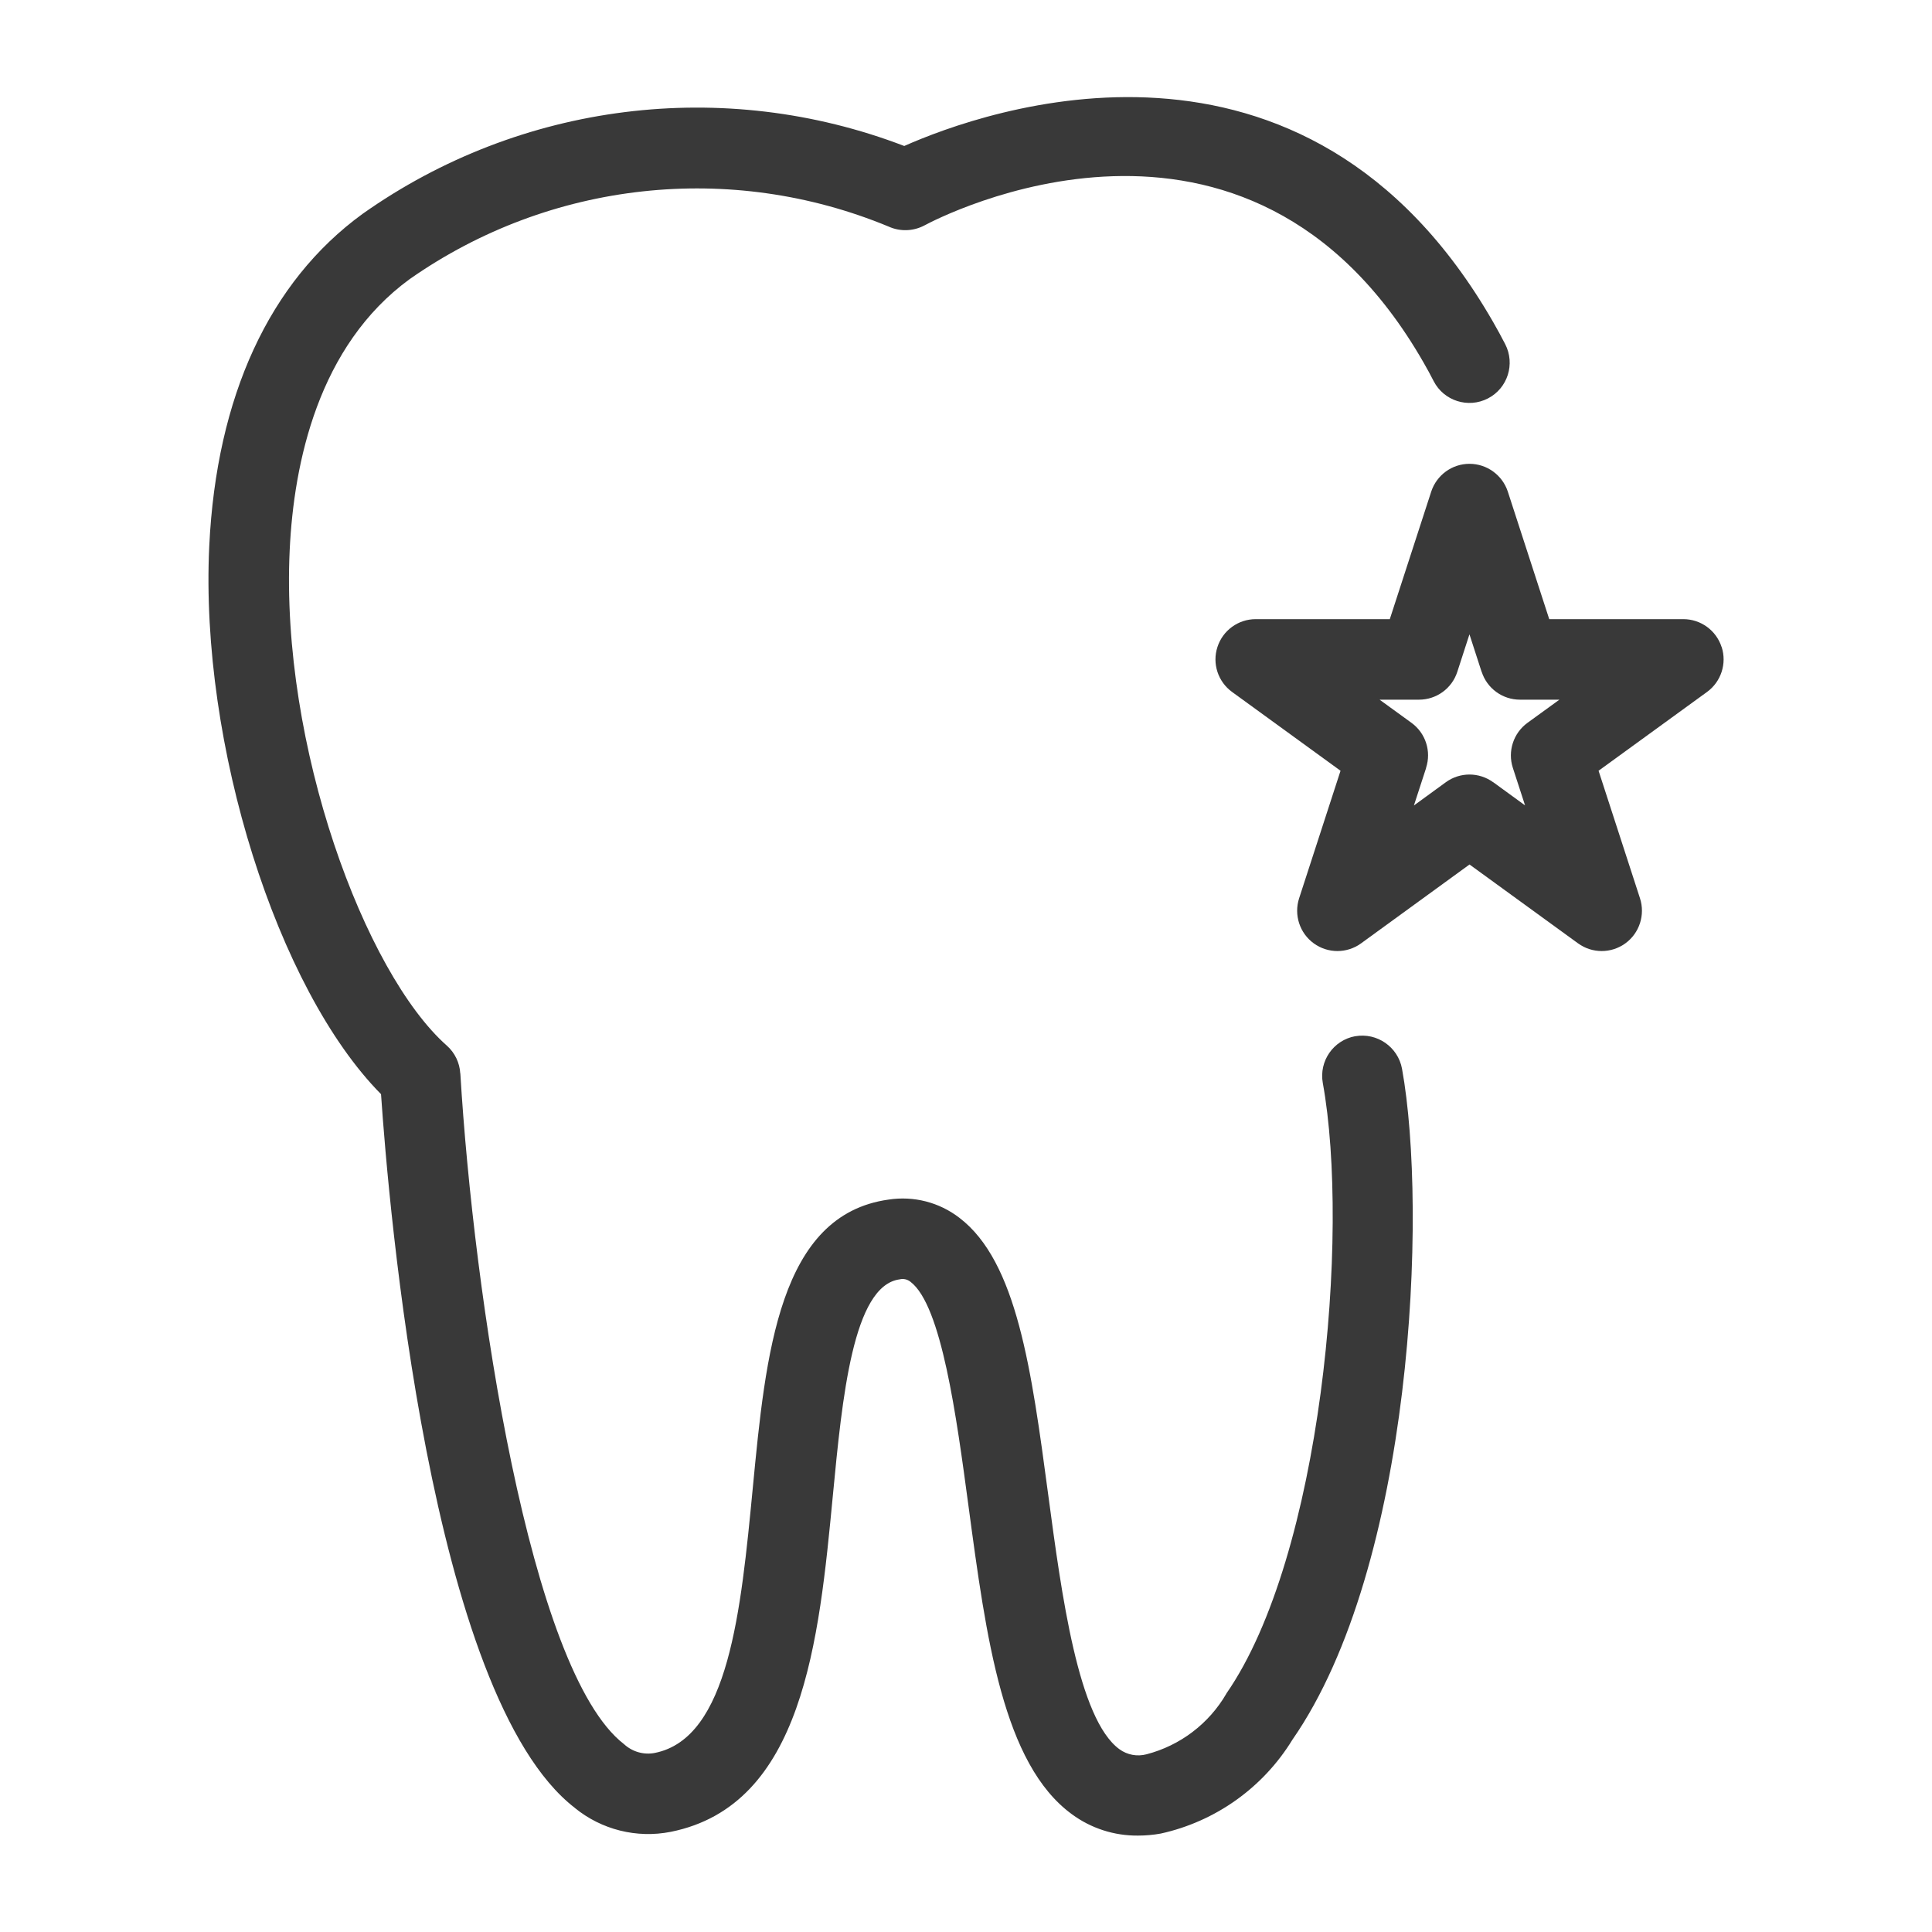
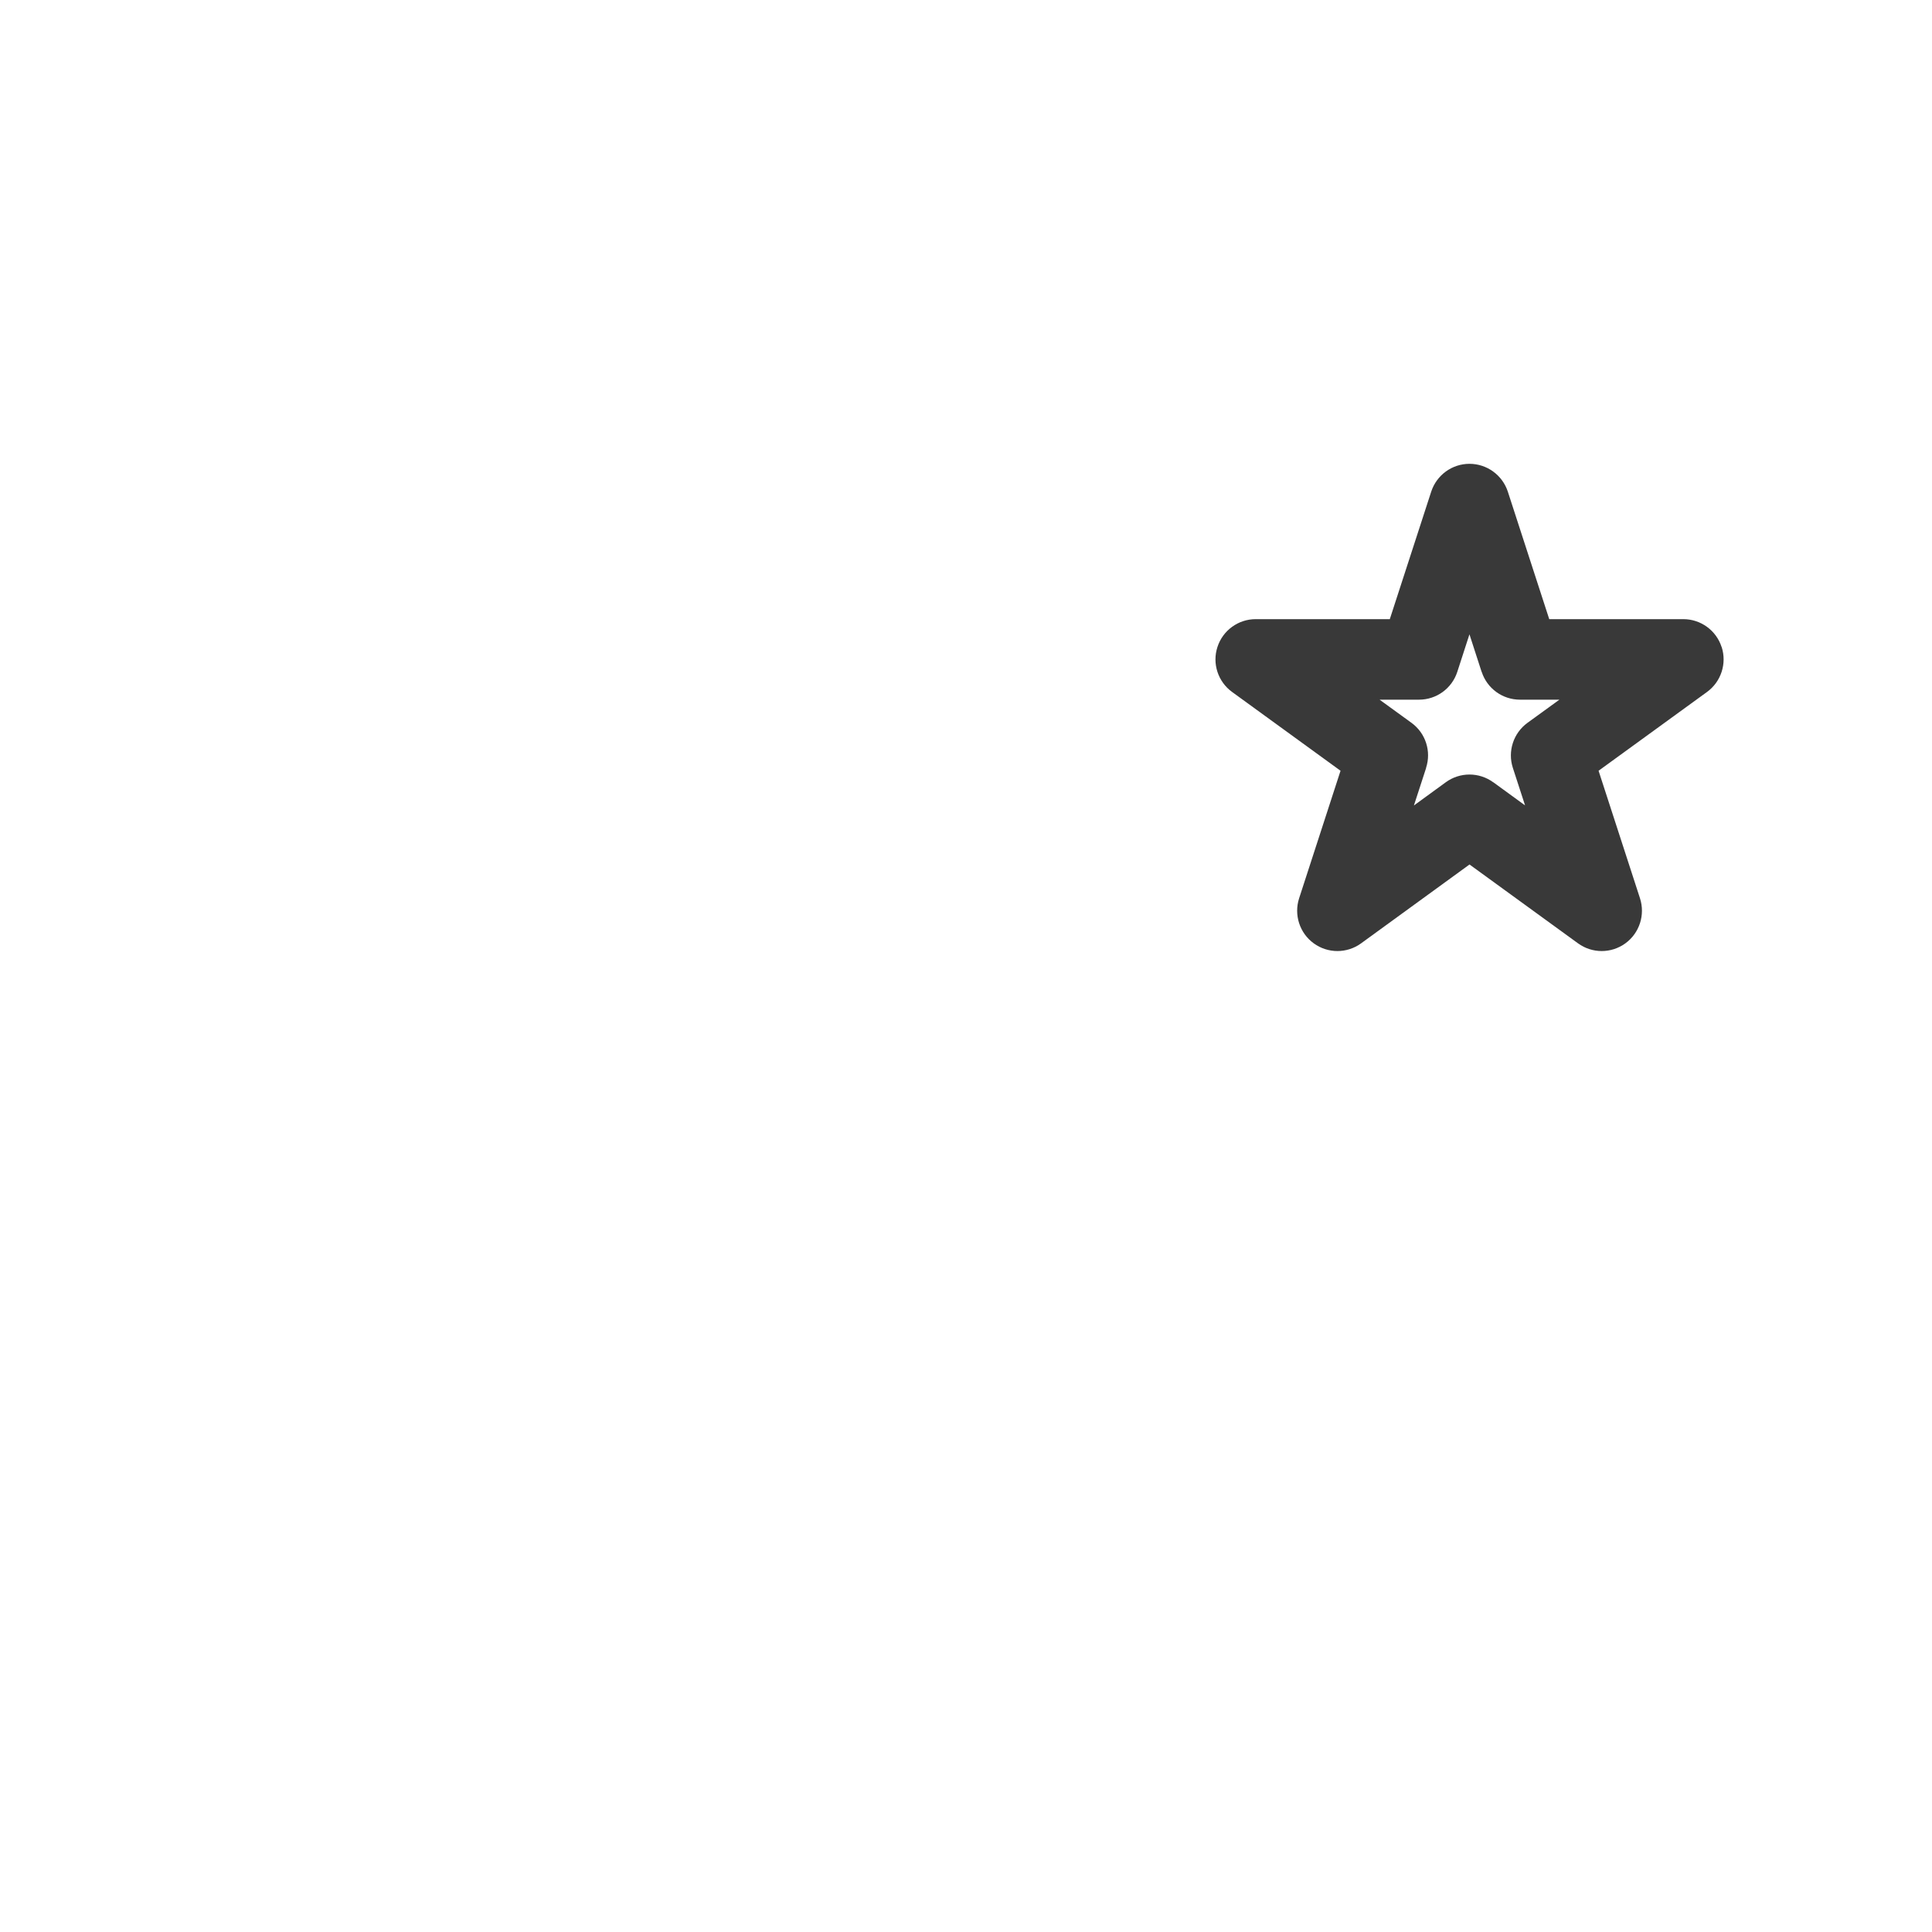
<svg xmlns="http://www.w3.org/2000/svg" width="100pt" height="100pt" version="1.1" viewBox="0 0 100 100">
  <g fill="#393939">
-     <path d="m70.148 53.633c-1.133 0.207-1.883 1.289-1.68 2.422 1.418 7.793-0.055 24.496-4.996 31.609h0.004c-0.902 1.555-2.391 2.684-4.129 3.137-0.484 0.129-1 0.035-1.406-0.262-2.133-1.555-2.992-7.988-3.684-13.16-0.867-6.481-1.617-12.078-4.602-14.348-1.039-0.801-2.363-1.141-3.66-0.941-5.676 0.785-6.363 7.973-7.031 14.926-0.613 6.367-1.242 12.949-5.07 13.715-0.574 0.113-1.168-0.059-1.598-0.457-4.883-3.762-7.785-23.289-8.469-34.715h-0.004c-0.031-0.551-0.281-1.07-0.695-1.438-4.238-3.75-8.617-15.52-8.133-25.664 0.215-4.488 1.469-10.562 6.227-14.023l-0.004 0.004c7.254-5.078 16.598-6.102 24.777-2.711 0.594 0.27 1.281 0.246 1.859-0.062 0.676-0.363 16.719-8.785 25.824 7.09 0.188 0.324 0.363 0.648 0.531 0.977 0.527 1.02 1.785 1.418 2.805 0.891 1.023-0.527 1.422-1.785 0.895-2.809-0.195-0.379-0.402-0.758-0.617-1.133-9.734-16.965-26.395-10.941-30.488-9.125-9.348-3.582-19.863-2.266-28.035 3.512-4.824 3.508-7.566 9.453-7.938 17.195-0.492 10.277 3.527 22.945 8.891 28.371 0.387 5.668 2.523 31.152 10.031 36.941h-0.004c1.387 1.133 3.207 1.586 4.961 1.242 6.863-1.371 7.68-9.891 8.398-17.402 0.488-5.094 1.043-10.863 3.453-11.195h0.004c0.199-0.051 0.41 0 0.566 0.129 1.605 1.223 2.375 6.969 2.996 11.586 0.922 6.875 1.789 13.371 5.359 15.973 0.988 0.727 2.188 1.113 3.414 1.102 0.395 0 0.789-0.035 1.18-0.105 2.84-0.625 5.301-2.383 6.816-4.859 6.238-8.98 7.008-27.383 5.672-34.73-0.211-1.129-1.293-1.879-2.422-1.68z" />
    <path d="m89.109 33.488c-0.277-0.859-1.078-1.441-1.98-1.441h-6.941l-2.144-6.602c-0.281-0.855-1.082-1.438-1.984-1.438s-1.699 0.582-1.98 1.438l-2.144 6.602h-6.941c-0.902 0-1.703 0.582-1.98 1.441-0.281 0.855 0.027 1.797 0.758 2.328l5.613 4.078-2.144 6.602c-0.277 0.859 0.027 1.801 0.758 2.332 0.73 0.531 1.719 0.531 2.449 0l5.613-4.082 5.617 4.082c0.73 0.531 1.719 0.531 2.449 0s1.035-1.473 0.758-2.332l-2.144-6.602 5.613-4.078c0.73-0.531 1.035-1.473 0.758-2.328zm-10.047 3.926c-0.73 0.531-1.035 1.473-0.758 2.328l0.633 1.945-1.652-1.203v0.004c-0.73-0.531-1.719-0.531-2.449 0l-1.652 1.203 0.633-1.945-0.004-0.004c0.281-0.855-0.023-1.797-0.754-2.328l-1.652-1.199h2.043c0.902 0 1.703-0.582 1.98-1.441l0.629-1.941 0.629 1.941h0.004c0.277 0.859 1.078 1.441 1.98 1.441h2.043z" />
  </g>
</svg>